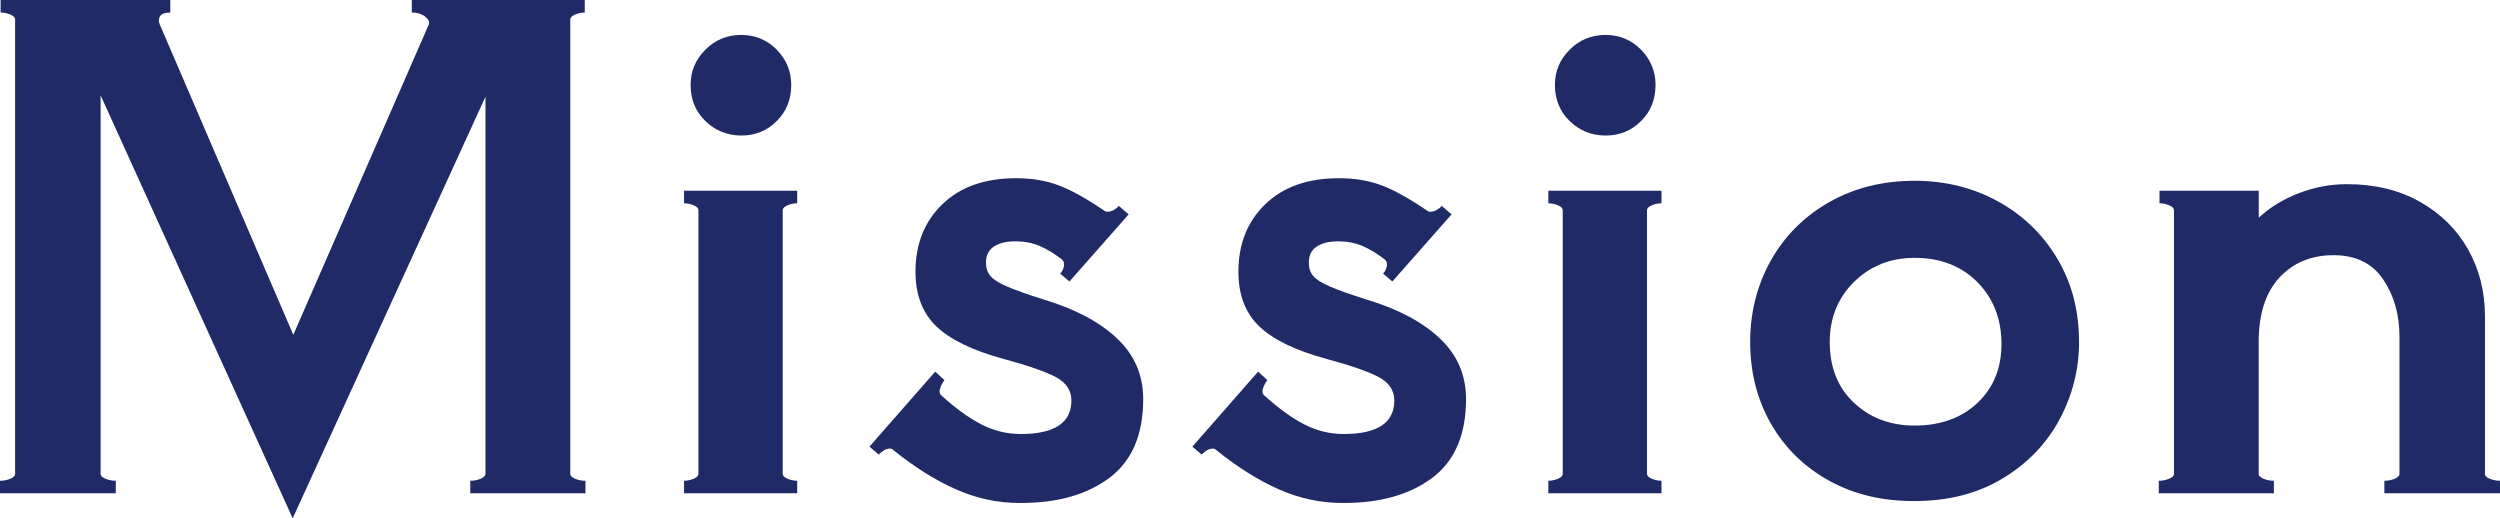
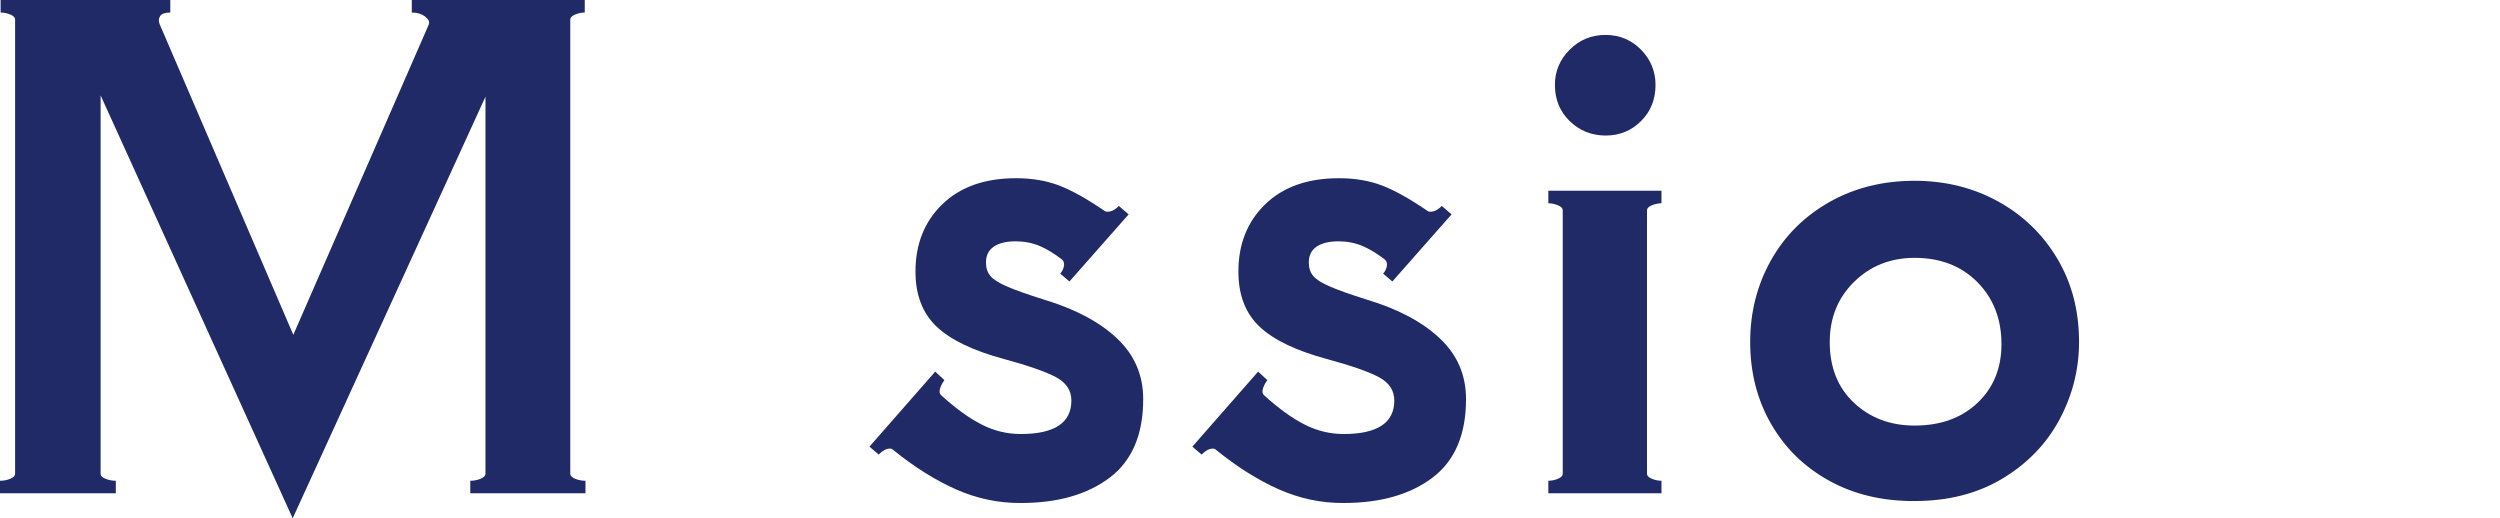
<svg xmlns="http://www.w3.org/2000/svg" version="1.1" id="レイヤー_1" x="0px" y="0px" viewBox="0 0 281.27 58.31" style="enable-background:new 0 0 281.27 58.31;" xml:space="preserve">
  <style type="text/css">
	.st0{fill:#1F2A67;}
</style>
  <g>
    <g>
      <g>
        <g>
          <path class="st0" d="M64.16,53.28c0,0.25,0.19,0.44,0.56,0.59c0.37,0.15,0.75,0.22,1.15,0.22v1.41H52.91v-1.41      c0.39,0,0.78-0.07,1.15-0.22c0.37-0.15,0.56-0.34,0.56-0.59v-42.4L32.93,58.31L11.32,10.73v42.55c0,0.25,0.18,0.44,0.56,0.59      c0.37,0.15,0.75,0.22,1.15,0.22v1.41H0v-1.41c0.39,0,0.78-0.07,1.15-0.22c0.37-0.15,0.55-0.34,0.55-0.59V2.22      c0-0.25-0.18-0.44-0.55-0.59C0.78,1.48,0.42,1.41,0.07,1.41V0h19.09v1.41c-0.59,0-0.98,0.14-1.15,0.41      c-0.17,0.27-0.18,0.58-0.04,0.92L33,37.67L48.25,2.74c0.1-0.3-0.05-0.59-0.44-0.89c-0.4-0.3-0.89-0.44-1.48-0.44V0h19.46v1.41      c-0.35,0-0.7,0.07-1.07,0.22s-0.56,0.35-0.56,0.59V53.28z" />
-           <path class="st0" d="M78.03,23.09c-0.37-0.15-0.73-0.22-1.07-0.22v-1.41h12.73v1.41c-0.35,0-0.7,0.07-1.07,0.22      c-0.37,0.15-0.56,0.35-0.56,0.59v29.6c0,0.25,0.19,0.44,0.56,0.59c0.37,0.15,0.73,0.22,1.07,0.22v1.41H76.96v-1.41      c0.34,0,0.7-0.07,1.07-0.22c0.37-0.15,0.55-0.34,0.55-0.59v-29.6C78.59,23.43,78.4,23.24,78.03,23.09z M79.36,13.62      c-1.11-1.08-1.66-2.44-1.66-4.07c0-1.53,0.55-2.85,1.66-3.96c1.11-1.11,2.45-1.66,4.03-1.66c1.58,0,2.91,0.56,4,1.66      c1.08,1.11,1.63,2.43,1.63,3.96c0,1.63-0.54,2.99-1.63,4.07c-1.09,1.09-2.42,1.63-4,1.63C81.82,15.24,80.47,14.7,79.36,13.62z" />
          <path class="st0" d="M107.56,55.06c-2.34-1.04-4.7-2.52-7.07-4.44c-0.1-0.1-0.22-0.15-0.37-0.15c-0.4,0-0.81,0.22-1.26,0.67      l-1.04-0.89l7.4-8.44l1.04,0.96c-0.2,0.25-0.36,0.54-0.48,0.89c-0.12,0.35-0.09,0.62,0.11,0.81c1.63,1.48,3.14,2.58,4.55,3.29      c1.41,0.72,2.87,1.07,4.4,1.07c3.8,0,5.7-1.26,5.7-3.77c0-1.13-0.58-2.01-1.74-2.63c-1.16-0.62-3.1-1.29-5.81-2.03      c-3.5-0.94-6.04-2.16-7.62-3.66c-1.58-1.5-2.37-3.56-2.37-6.18c0-3.11,1.01-5.64,3.03-7.59c2.02-1.95,4.78-2.92,8.29-2.92      c1.78,0,3.38,0.27,4.81,0.81c1.43,0.54,3.16,1.51,5.18,2.89c0.05,0.05,0.15,0.07,0.3,0.07c0.25,0,0.49-0.07,0.74-0.22      c0.25-0.15,0.42-0.3,0.52-0.44l1.11,0.96l-6.66,7.55l-1.04-0.89c0.2-0.2,0.33-0.46,0.41-0.78c0.07-0.32,0.01-0.58-0.18-0.78      c-0.89-0.69-1.74-1.21-2.55-1.55c-0.81-0.34-1.71-0.52-2.7-0.52c-1.04,0-1.85,0.2-2.44,0.59c-0.59,0.4-0.89,0.99-0.89,1.78      c0,0.64,0.17,1.16,0.52,1.55c0.34,0.4,0.97,0.79,1.89,1.18c0.91,0.4,2.31,0.89,4.18,1.48c3.45,1.04,6.17,2.48,8.14,4.33      c1.97,1.85,2.96,4.13,2.96,6.84c0,4-1.26,6.94-3.77,8.84c-2.52,1.9-5.85,2.85-9.99,2.85C112.33,56.61,109.9,56.09,107.56,55.06z      " />
          <path class="st0" d="M143.89,55.06c-2.34-1.04-4.7-2.52-7.07-4.44c-0.1-0.1-0.22-0.15-0.37-0.15c-0.4,0-0.81,0.22-1.26,0.67      l-1.04-0.89l7.4-8.44l1.04,0.96c-0.2,0.25-0.36,0.54-0.48,0.89c-0.12,0.35-0.09,0.62,0.11,0.81c1.63,1.48,3.15,2.58,4.55,3.29      c1.41,0.72,2.87,1.07,4.4,1.07c3.8,0,5.7-1.26,5.7-3.77c0-1.13-0.58-2.01-1.74-2.63c-1.16-0.62-3.1-1.29-5.81-2.03      c-3.5-0.94-6.04-2.16-7.62-3.66c-1.58-1.5-2.37-3.56-2.37-6.18c0-3.11,1.01-5.64,3.03-7.59c2.02-1.95,4.78-2.92,8.29-2.92      c1.78,0,3.38,0.27,4.81,0.81c1.43,0.54,3.16,1.51,5.18,2.89c0.05,0.05,0.15,0.07,0.3,0.07c0.25,0,0.49-0.07,0.74-0.22      c0.25-0.15,0.42-0.3,0.52-0.44l1.11,0.96l-6.66,7.55l-1.04-0.89c0.2-0.2,0.33-0.46,0.41-0.78c0.07-0.32,0.01-0.58-0.19-0.78      c-0.89-0.69-1.74-1.21-2.55-1.55c-0.81-0.34-1.71-0.52-2.7-0.52c-1.04,0-1.85,0.2-2.44,0.59c-0.59,0.4-0.89,0.99-0.89,1.78      c0,0.64,0.17,1.16,0.52,1.55c0.34,0.4,0.97,0.79,1.89,1.18c0.91,0.4,2.31,0.89,4.18,1.48c3.45,1.04,6.17,2.48,8.14,4.33      c1.97,1.85,2.96,4.13,2.96,6.84c0,4-1.26,6.94-3.77,8.84c-2.52,1.9-5.85,2.85-9.99,2.85C148.66,56.61,146.23,56.09,143.89,55.06      z" />
          <path class="st0" d="M175.27,23.09c-0.37-0.15-0.73-0.22-1.07-0.22v-1.41h12.73v1.41c-0.35,0-0.7,0.07-1.07,0.22      c-0.37,0.15-0.56,0.35-0.56,0.59v29.6c0,0.25,0.18,0.44,0.56,0.59c0.37,0.15,0.73,0.22,1.07,0.22v1.41h-12.73v-1.41      c0.34,0,0.7-0.07,1.07-0.22c0.37-0.15,0.55-0.34,0.55-0.59v-29.6C175.82,23.43,175.64,23.24,175.27,23.09z M176.6,13.62      c-1.11-1.08-1.66-2.44-1.66-4.07c0-1.53,0.55-2.85,1.66-3.96c1.11-1.11,2.45-1.66,4.03-1.66c1.58,0,2.91,0.56,4,1.66      c1.08,1.11,1.63,2.43,1.63,3.96c0,1.63-0.54,2.99-1.63,4.07c-1.09,1.09-2.42,1.63-4,1.63C179.05,15.24,177.71,14.7,176.6,13.62z      " />
-           <path class="st0" d="M205.75,54.06c-2.79-1.55-4.96-3.69-6.51-6.4c-1.55-2.71-2.33-5.77-2.33-9.18c0-3.35,0.78-6.41,2.33-9.18      c1.55-2.76,3.74-4.95,6.55-6.55c2.81-1.6,6.02-2.41,9.62-2.41c3.45,0,6.59,0.78,9.4,2.33c2.81,1.55,5.03,3.7,6.66,6.44      c1.63,2.74,2.44,5.86,2.44,9.36c0,3.06-0.73,5.96-2.18,8.69c-1.46,2.74-3.59,4.96-6.4,6.66s-6.12,2.55-9.92,2.55      C211.76,56.39,208.54,55.61,205.75,54.06z M222.48,45.33c1.8-1.7,2.7-3.91,2.7-6.62c0-2.81-0.9-5.13-2.7-6.96      c-1.8-1.82-4.16-2.74-7.07-2.74c-2.71,0-4.98,0.9-6.81,2.7c-1.83,1.8-2.74,4.06-2.74,6.77c0,2.86,0.91,5.14,2.74,6.85      c1.82,1.7,4.09,2.55,6.81,2.55C218.32,47.88,220.68,47.03,222.48,45.33z" />
-           <path class="st0" d="M279.57,53.28c0,0.25,0.18,0.44,0.56,0.59c0.37,0.15,0.75,0.22,1.15,0.22v1.41h-13.02v-1.41      c0.39,0,0.78-0.07,1.15-0.22c0.37-0.15,0.55-0.34,0.55-0.59V37.89c0-2.52-0.62-4.67-1.85-6.48c-1.23-1.8-3.08-2.7-5.55-2.7      c-2.52,0-4.55,0.84-6.11,2.52c-1.55,1.68-2.33,4.1-2.33,7.25v14.8c0,0.25,0.19,0.44,0.56,0.59c0.37,0.15,0.75,0.22,1.15,0.22      v1.41h-12.95v-1.41c0.39,0,0.78-0.07,1.15-0.22c0.37-0.15,0.56-0.34,0.56-0.59v-29.6c0-0.25-0.18-0.44-0.56-0.59      c-0.37-0.15-0.73-0.22-1.07-0.22v-1.41h11.17v3.03c1.28-1.18,2.8-2.11,4.55-2.77c1.75-0.67,3.54-1,5.36-1      c3.16,0,5.91,0.67,8.25,2c2.34,1.33,4.14,3.12,5.4,5.36c1.26,2.25,1.89,4.75,1.89,7.51V53.28z" />
+           <path class="st0" d="M205.75,54.06c-2.79-1.55-4.96-3.69-6.51-6.4c-1.55-2.71-2.33-5.77-2.33-9.18c0-3.35,0.78-6.41,2.33-9.18      c1.55-2.76,3.74-4.95,6.55-6.55c2.81-1.6,6.02-2.41,9.62-2.41c3.45,0,6.59,0.78,9.4,2.33c2.81,1.55,5.03,3.7,6.66,6.44      c1.63,2.74,2.44,5.86,2.44,9.36c0,3.06-0.73,5.96-2.18,8.69c-1.46,2.74-3.59,4.96-6.4,6.66s-6.12,2.55-9.92,2.55      C211.76,56.39,208.54,55.61,205.75,54.06z M222.48,45.33c1.8-1.7,2.7-3.91,2.7-6.62c0-2.81-0.9-5.13-2.7-6.96      c-1.8-1.82-4.16-2.74-7.07-2.74c-2.71,0-4.98,0.9-6.81,2.7c-1.83,1.8-2.74,4.06-2.74,6.77c0,2.86,0.91,5.14,2.74,6.85      c1.82,1.7,4.09,2.55,6.81,2.55C218.32,47.88,220.68,47.03,222.48,45.33" />
        </g>
      </g>
    </g>
  </g>
</svg>